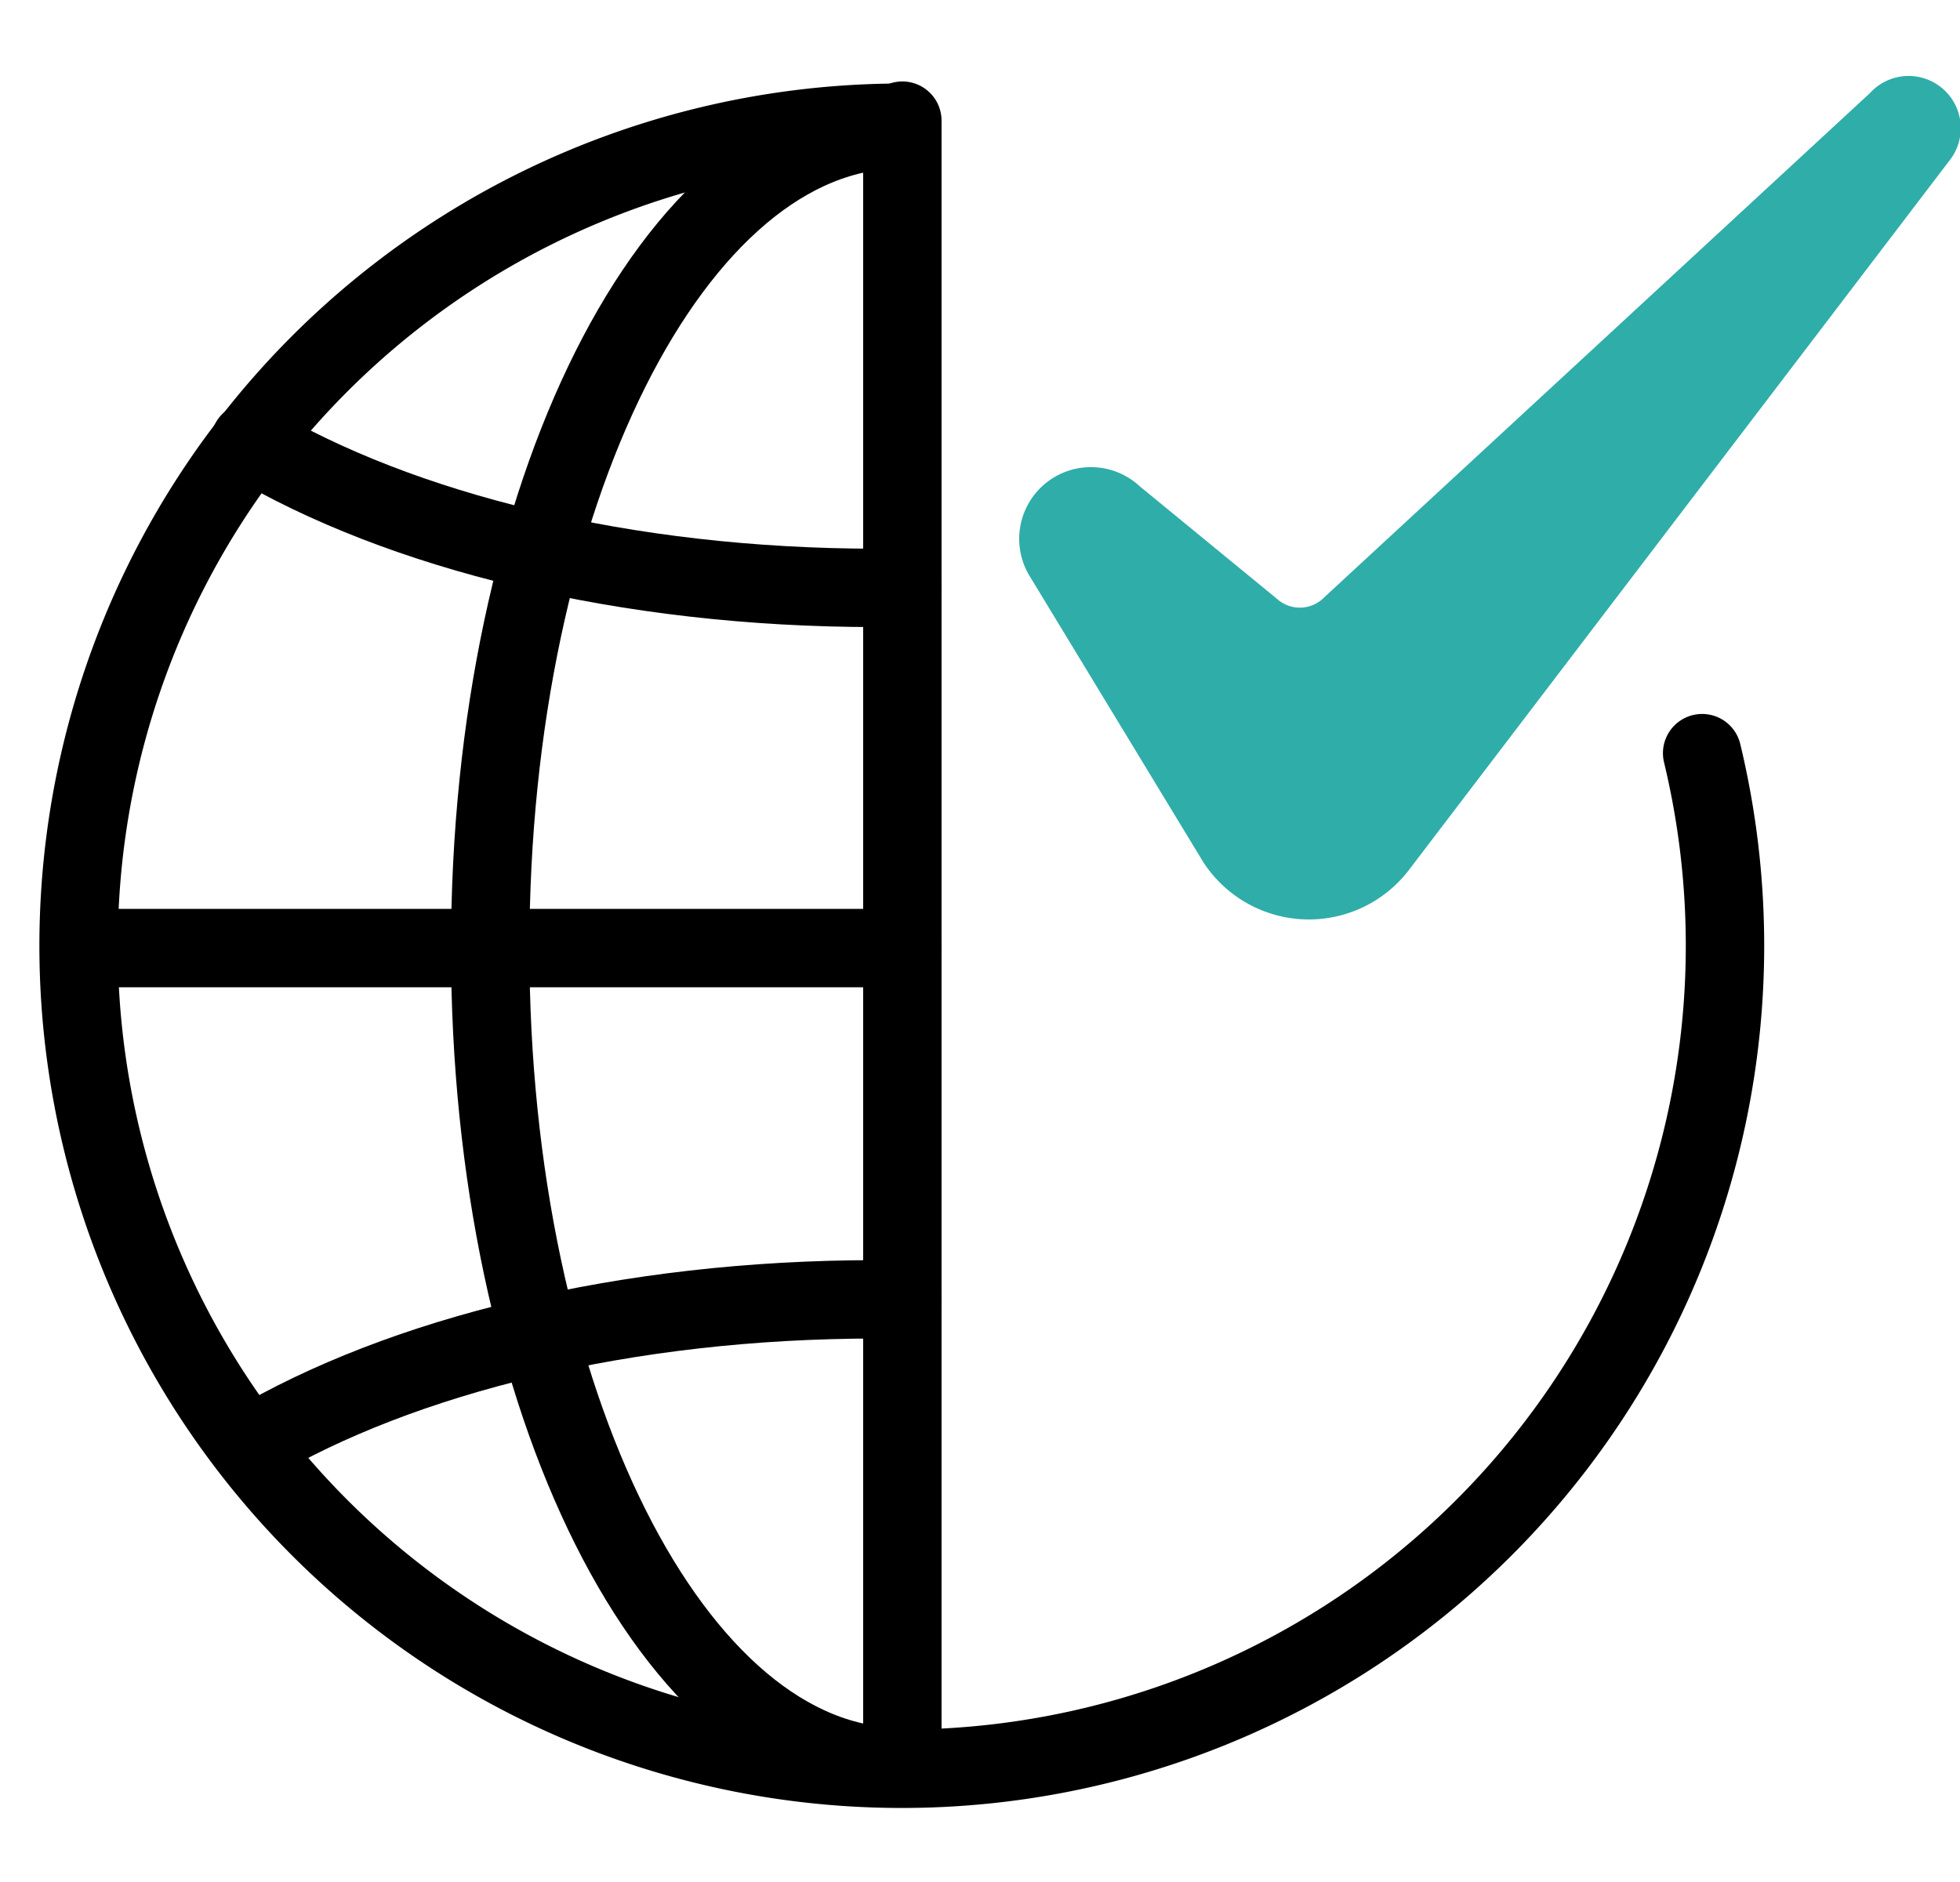
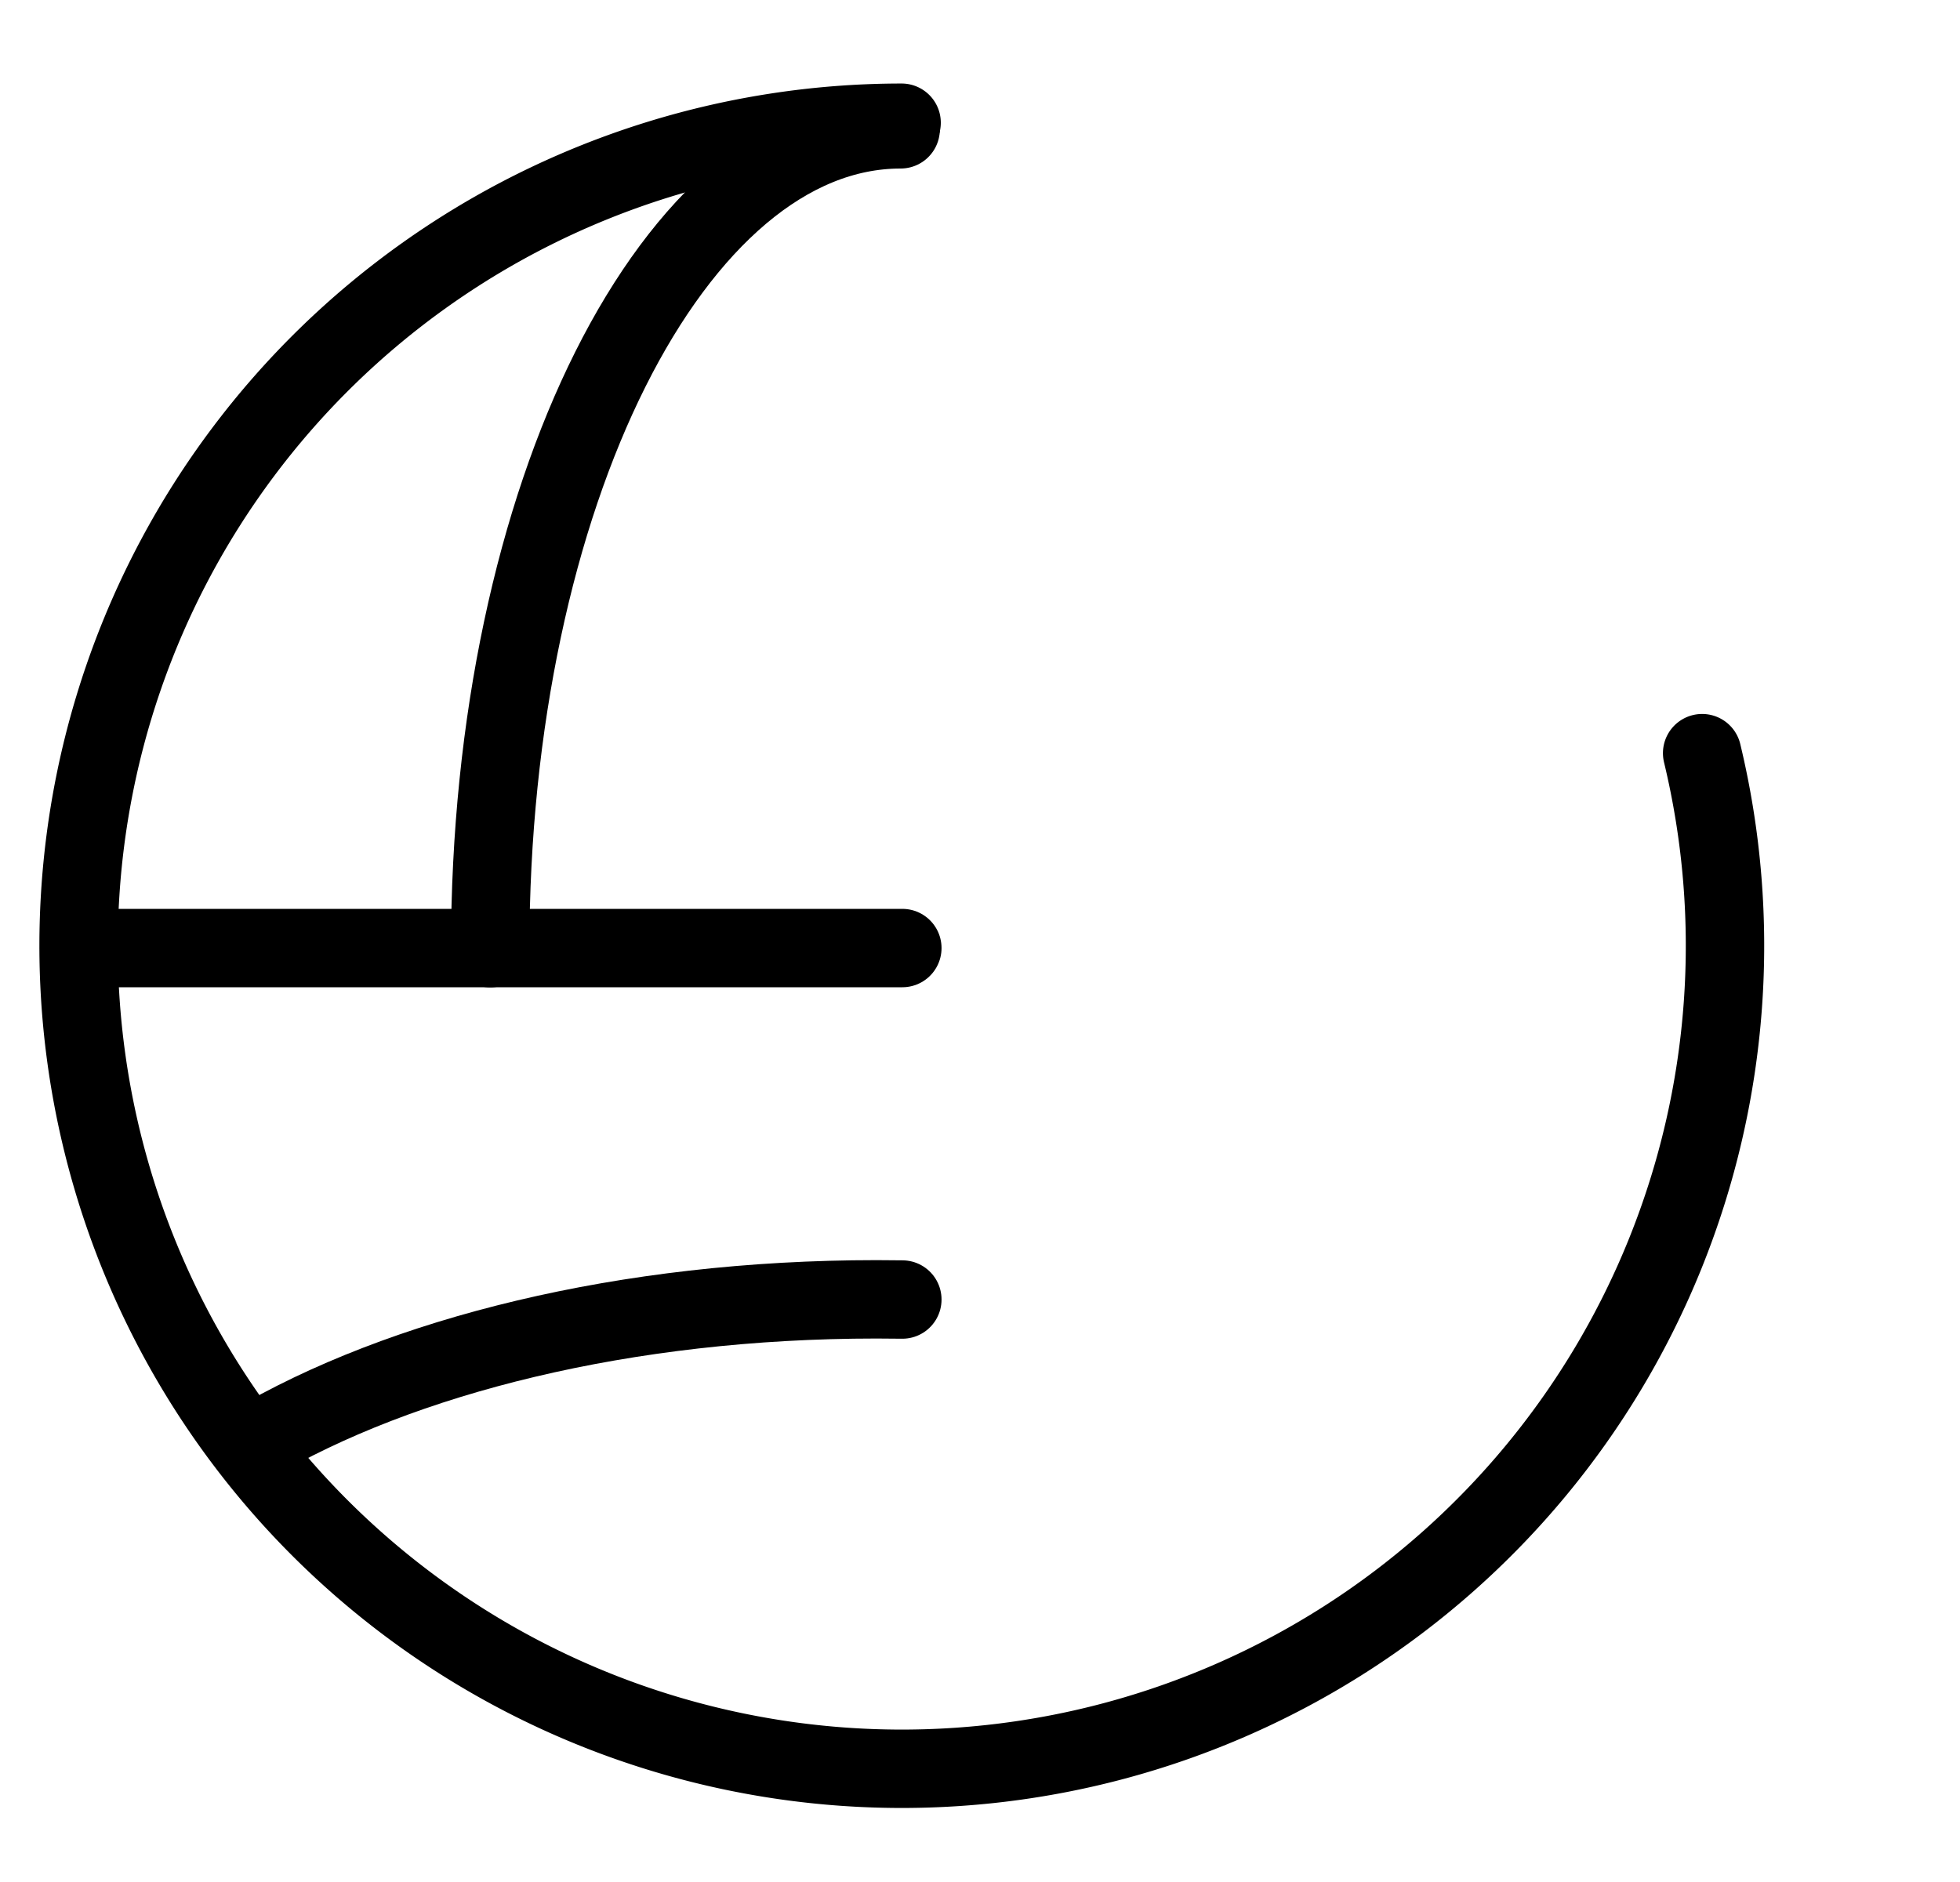
<svg xmlns="http://www.w3.org/2000/svg" width="50" height="48.013" viewBox="0 0 50 48.013">
  <defs>
    <clipPath id="a">
      <rect width="50" height="48.013" fill="none" />
    </clipPath>
  </defs>
  <g clip-path="url(#a)">
-     <path d="M22.976,45.082c-5.784,0-10.471-9.355-10.471-20.892" fill="none" stroke="#000" stroke-linecap="round" stroke-linejoin="round" stroke-width="2" />
    <path d="M22.976,3.3c-5.784,0-10.471,9.355-10.471,20.894" fill="none" stroke="#000" stroke-linecap="round" stroke-linejoin="round" stroke-width="2" />
-     <path d="M23.019,15h-.661c-6.41,0-12.146-1.447-15.984-3.726" fill="none" stroke="#000" stroke-linecap="round" stroke-linejoin="round" stroke-width="2" />
    <path d="M23.019,33.158c-.22,0-.437-.005-.661-.005-6.4,0-12.121,1.44-15.954,3.708" fill="none" stroke="#000" stroke-linecap="round" stroke-linejoin="round" stroke-width="2" />
-     <line y2="42.003" transform="translate(23.019 3.078)" fill="none" stroke="#000" stroke-linecap="round" stroke-linejoin="round" stroke-width="2" />
    <line x2="21" transform="translate(2.019 24.19)" fill="none" stroke="#000" stroke-linecap="round" stroke-linejoin="round" stroke-width="2" />
    <path d="M43.422,19.217A21,21,0,1,1,23,3.131" fill="none" stroke="#000" stroke-linecap="round" stroke-linejoin="round" stroke-width="2" />
-     <path d="M26,13.749h0a1.832,1.832,0,0,0,.293.993l4.4,7.25a3.211,3.211,0,0,0,5.267.182L49.734,4.093A1.331,1.331,0,0,0,47.7,2.378L33.789,15.234a.87.87,0,0,1-1.221.039l-3.494-2.866A1.83,1.83,0,0,0,26,13.749" fill="#2fada9" />
  </g>
</svg>